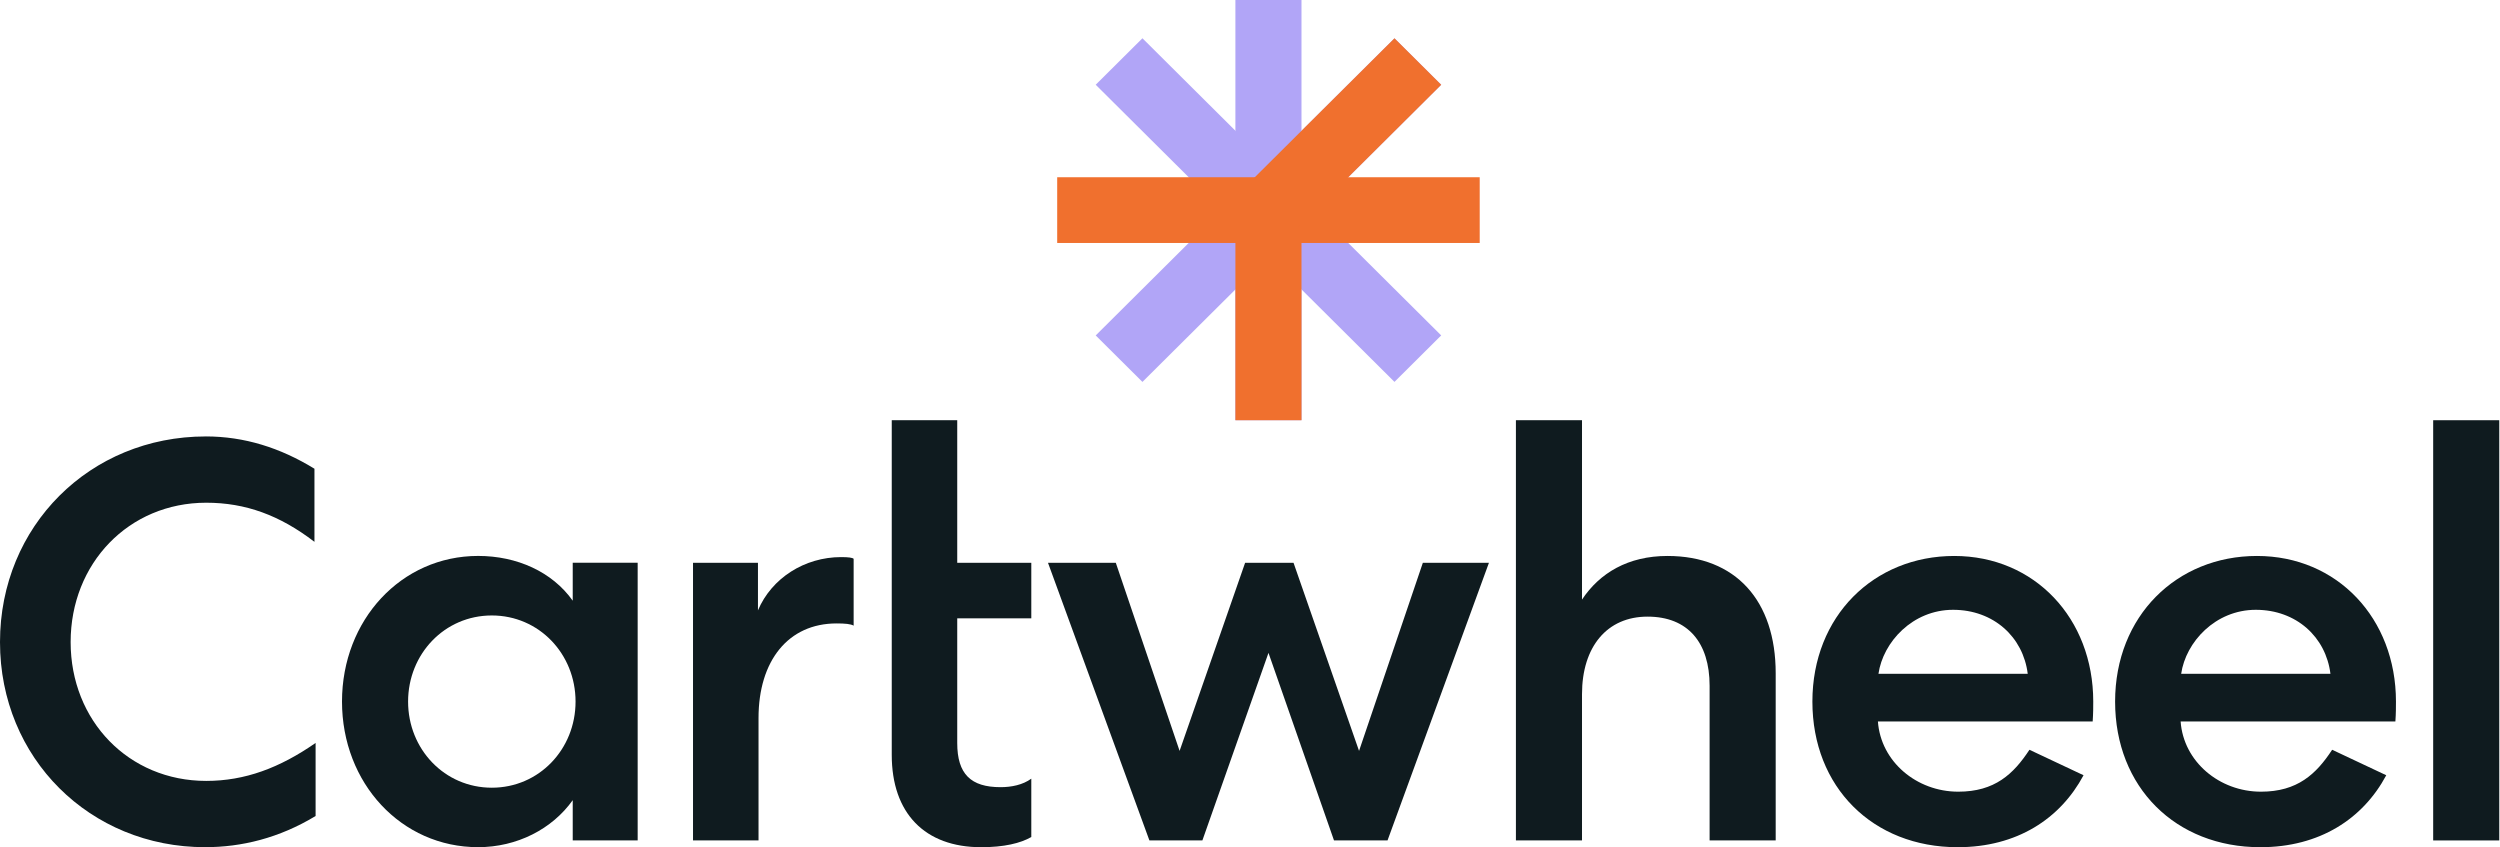
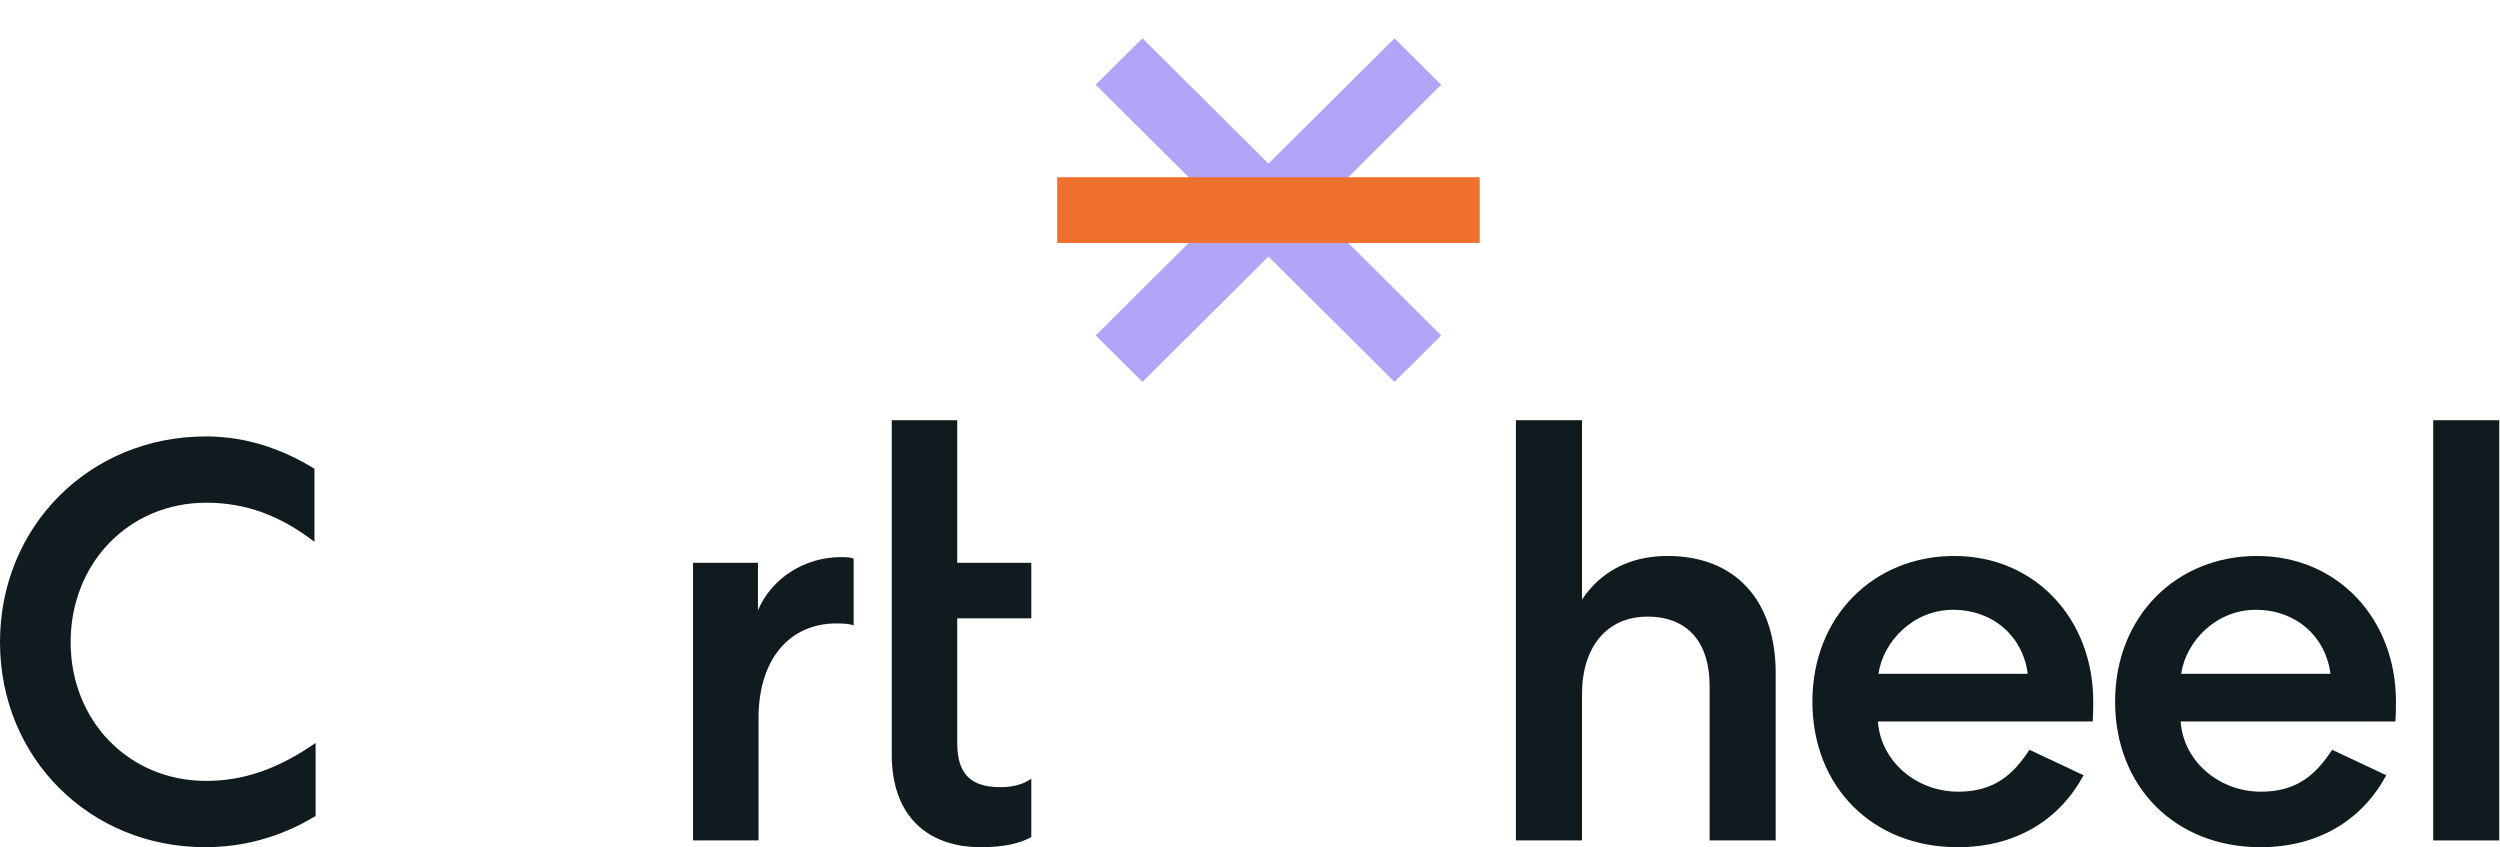
<svg xmlns="http://www.w3.org/2000/svg" width="841" height="285">
  <path d="M69.178 146.812C82.213 146.812 94.287 150.63 105.782 157.682V182.271C94.094 173.316 82.598 169.115 69.37 169.115C43.31 169.115 23.762 189.514 23.762 215.997C23.762 242.48 43.31 262.698 69.37 262.698C82.406 262.698 94.094 258.316 106.167 249.925V274.504C93.902 281.938 81.251 284.991 68.985 284.991C30.274 285.001 -6.10352e-05 255.082 -6.10352e-05 216.007C-6.10352e-05 176.932 30.274 146.822 69.178 146.822V146.812Z" fill="#0F1B1F" />
-   <path d="M214.512 189.322V282.713H192.665V269.175C185.767 278.896 173.886 284.99 160.851 284.99C134.983 284.99 115.05 263.453 115.05 236.003C115.05 208.552 134.983 187.015 160.851 187.015C173.886 187.015 185.767 192.354 192.665 202.075V189.302H214.512V189.322ZM165.449 264.984C181.351 264.984 193.617 252.019 193.617 236.013C193.617 220.006 181.351 207.041 165.449 207.041C149.548 207.041 137.282 220.006 137.282 236.013C137.282 252.019 149.548 264.984 165.449 264.984Z" fill="#0F1B1F" />
  <path d="M287.175 210.477C286.213 209.903 284.299 209.722 281.422 209.722C265.136 209.722 255.169 222.303 255.169 241.544V282.714H233.129V189.323H254.977V205.329C259.575 194.46 270.696 187.409 282.952 187.409C285.443 187.409 286.78 187.6 287.165 187.983V210.467L287.175 210.477Z" fill="#0F1B1F" />
  <path d="M322.014 141.362V189.332H346.93V208.009H322.014V249.945C322.014 260.421 326.612 264.803 336.579 264.803C340.215 264.803 344.054 264.048 346.93 261.942V281.575C343.294 283.671 337.733 285 330.066 285C311.095 285 299.984 273.567 299.984 253.934V141.352H322.024L322.014 141.362Z" fill="#0F1B1F" />
-   <path d="M448.756 282.714L426.717 219.624L404.484 282.714H386.658L352.545 189.323H375.355L396.817 252.604L418.857 189.323H435.144L457.183 252.604L478.646 189.323H500.878L466.765 282.714H448.746H448.756Z" fill="#0F1B1F" />
  <path d="M532.186 282.714H509.954V141.352H532.186V201.702C538.131 192.747 547.713 187.025 560.931 187.025C583.923 187.025 597.343 202.085 597.343 226.483V282.714H575.111V230.684C575.111 216.198 567.828 207.434 554.226 207.434C540.623 207.434 532.186 217.538 532.186 233.545V282.724V282.714Z" fill="#0F1B1F" />
  <path d="M700.907 260.794C693.047 275.471 678.482 285.001 658.559 285.001C630.007 285.001 609.689 264.793 609.689 236.013C609.689 207.233 630.392 187.026 657.405 187.026C684.417 187.026 704.168 207.999 704.168 236.013C704.168 237.726 704.168 240.022 703.976 242.692H631.729C632.691 256.221 644.764 266.324 658.752 266.324C671.017 266.324 677.338 260.411 682.706 252.221L700.907 260.794ZM682.128 226.675C680.599 214.285 670.632 205.138 657.02 205.138C643.407 205.138 633.451 215.997 631.911 226.675H682.118H682.128Z" fill="#0F1B1F" />
  <path d="M802.739 260.794C794.88 275.471 780.315 285 760.392 285C731.84 285 711.522 264.793 711.522 236.013C711.522 207.233 732.224 187.025 759.237 187.025C786.25 187.025 806.001 207.998 806.001 236.013C806.001 237.725 806.001 240.022 805.808 242.692H733.561C734.524 256.22 746.597 266.324 760.584 266.324C772.85 266.324 779.17 260.411 784.538 252.221L802.739 260.794ZM783.961 226.675C782.432 214.284 772.465 205.138 758.852 205.138C745.24 205.138 735.283 215.997 733.744 226.675H783.951H783.961Z" fill="#0F1B1F" />
  <path d="M840.753 141.363V282.725H818.521V141.363H840.753Z" fill="#0F1B1F" />
-   <path d="M437.822 0V141.362H415.59V0H437.822Z" fill="#B1A5F7" />
  <path d="M484.82 28.518L384.315 128.478L368.595 112.844L469.101 12.884L484.82 28.518Z" fill="#B1A5F7" />
  <path d="M469.101 128.467L368.595 28.508L384.315 12.873L484.82 112.833L469.101 128.467Z" fill="#B1A5F7" />
  <path d="M497.774 81.736H355.64V59.624H497.774V81.736Z" fill="#F0702E" />
-   <path d="M437.822 68.963V141.361H415.59V68.963H437.822Z" fill="#F0702E" />
-   <path d="M484.824 28.519L434.576 78.493L418.857 62.859L469.105 12.884L484.824 28.519Z" fill="#F0702E" />
</svg>